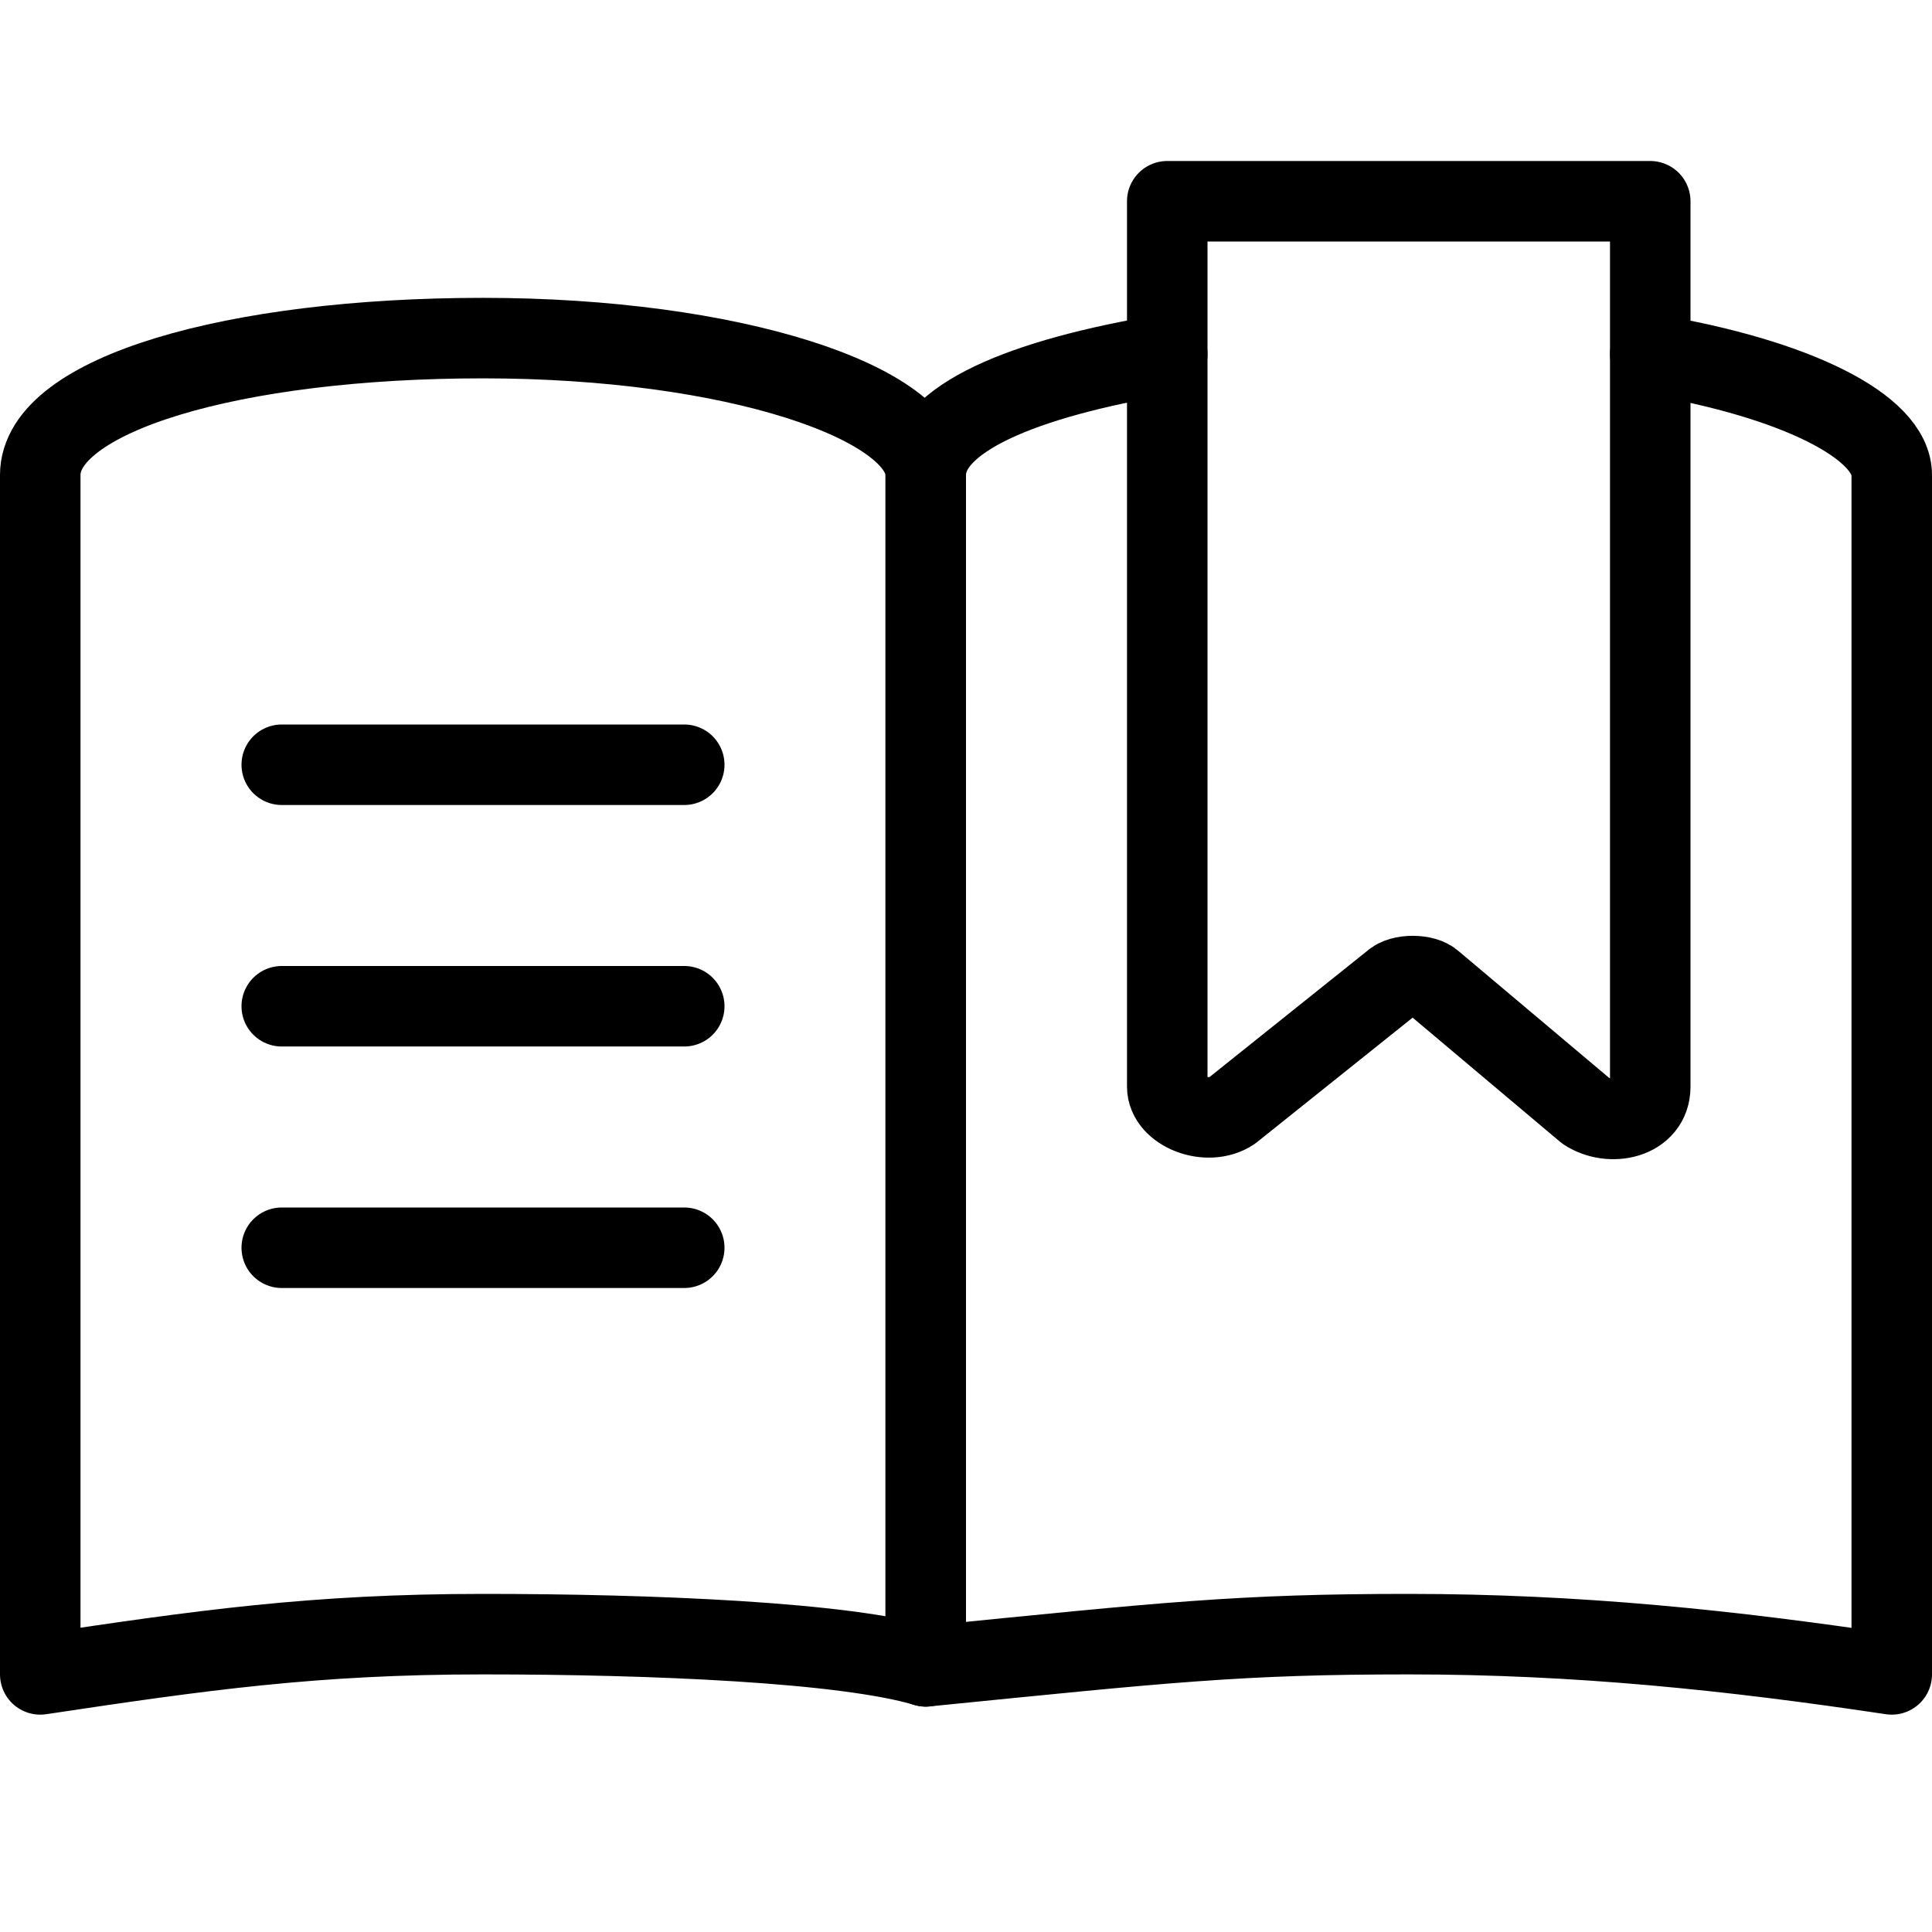
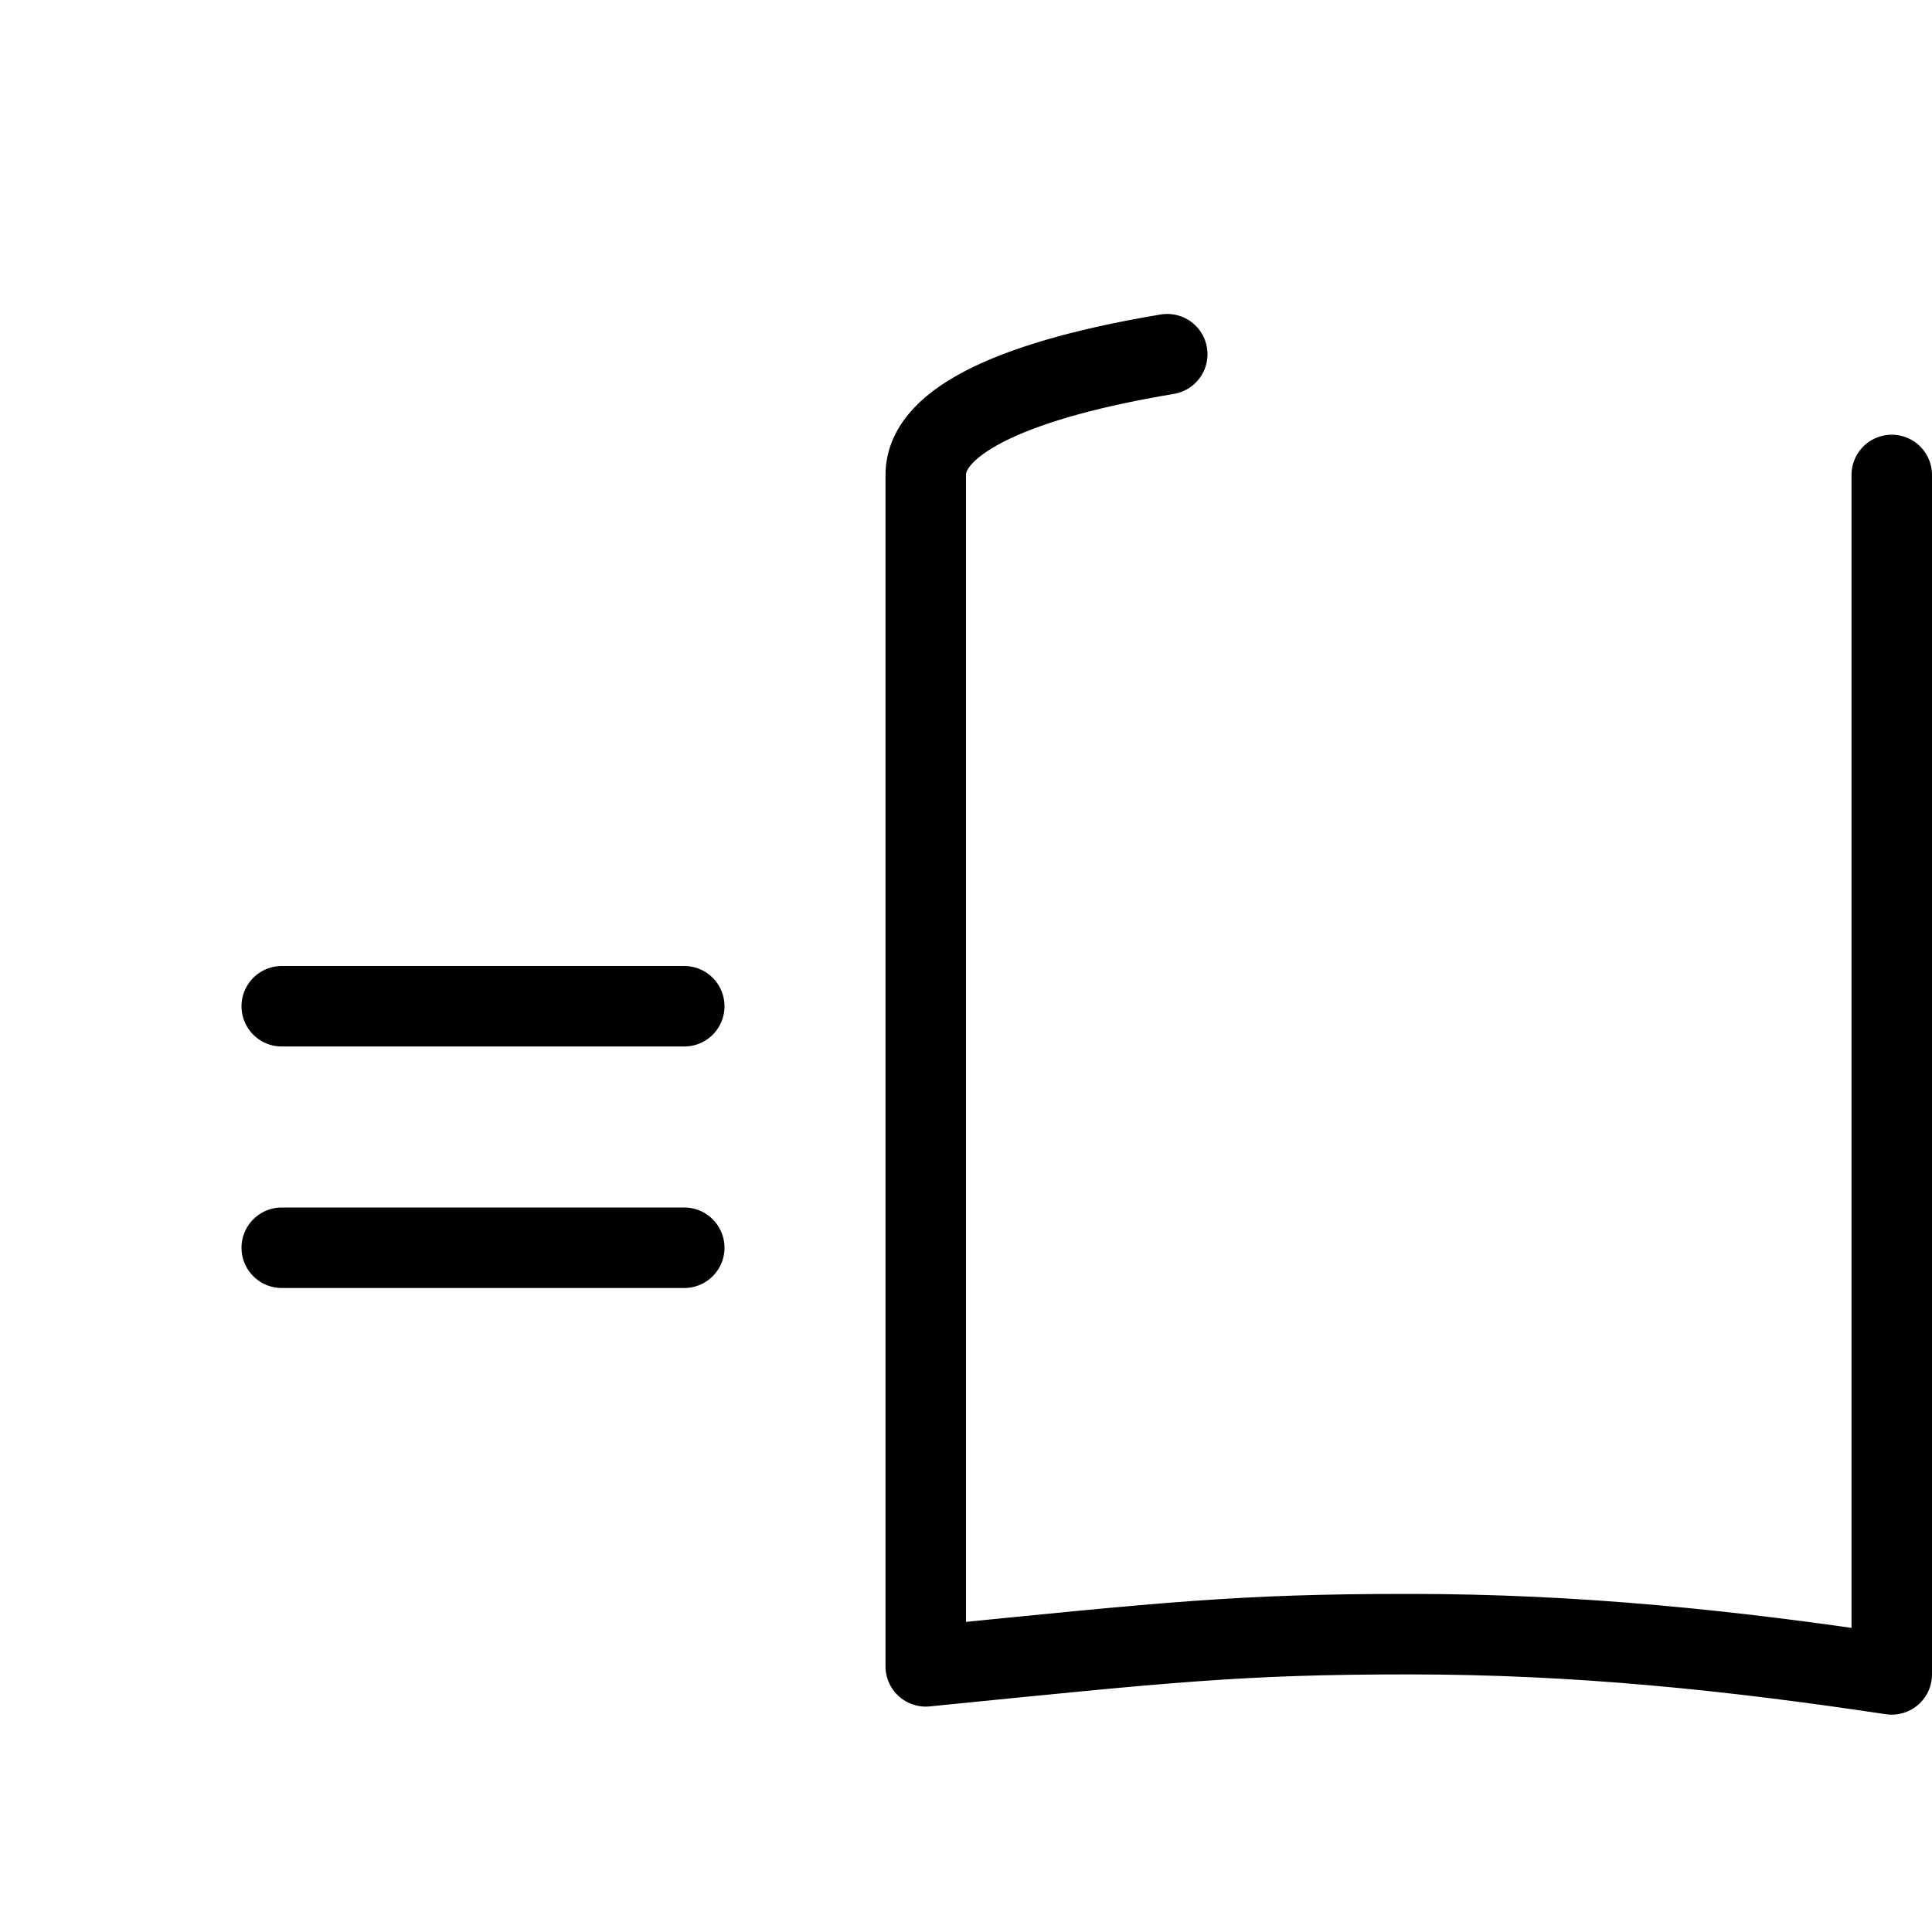
<svg xmlns="http://www.w3.org/2000/svg" version="1.1" id="Layer_1" x="0px" y="0px" width="24px" height="24px" viewBox="0 0 24 24" style="enable-background:new 0 0 24 24;" xml:space="preserve">
  <style type="text/css">
	.st0{fill:none;stroke:#000000;stroke-linecap:round;stroke-linejoin:round;stroke-miterlimit:10;}
</style>
  <g>
-     <line class="st0" x1="3.5" y1="9.5" x2="8.5" y2="9.5" />
    <line class="st0" x1="3.5" y1="12.5" x2="8.5" y2="12.5" />
    <line class="st0" x1="3.5" y1="15.5" x2="8.5" y2="15.5" />
-     <path class="st0" d="M11.5,20.7V5.9C11.5,5,9.1,4.2,6,4.2S0.5,4.9,0.5,5.9v14.9c2-0.3,3.4-0.5,5.5-0.5S10.5,20.4,11.5,20.7z" />
-     <path class="st0" d="M14.5,4.4c-1.8,0.3-3,0.8-3,1.5v14.8c3-0.3,3.9-0.4,6-0.4s4,0.2,6,0.5V5.9c0-0.6-1.2-1.2-3-1.5" />
-     <path class="st0" d="M19.7,13.8l-1.9-1.6c-0.1-0.1-0.4-0.1-0.5,0l-2,1.6c-0.3,0.2-0.8,0-0.8-0.3v-11h6v11   C20.5,13.9,20,14,19.7,13.8z" />
+     <path class="st0" d="M14.5,4.4c-1.8,0.3-3,0.8-3,1.5v14.8c3-0.3,3.9-0.4,6-0.4s4,0.2,6,0.5V5.9" />
  </g>
</svg>